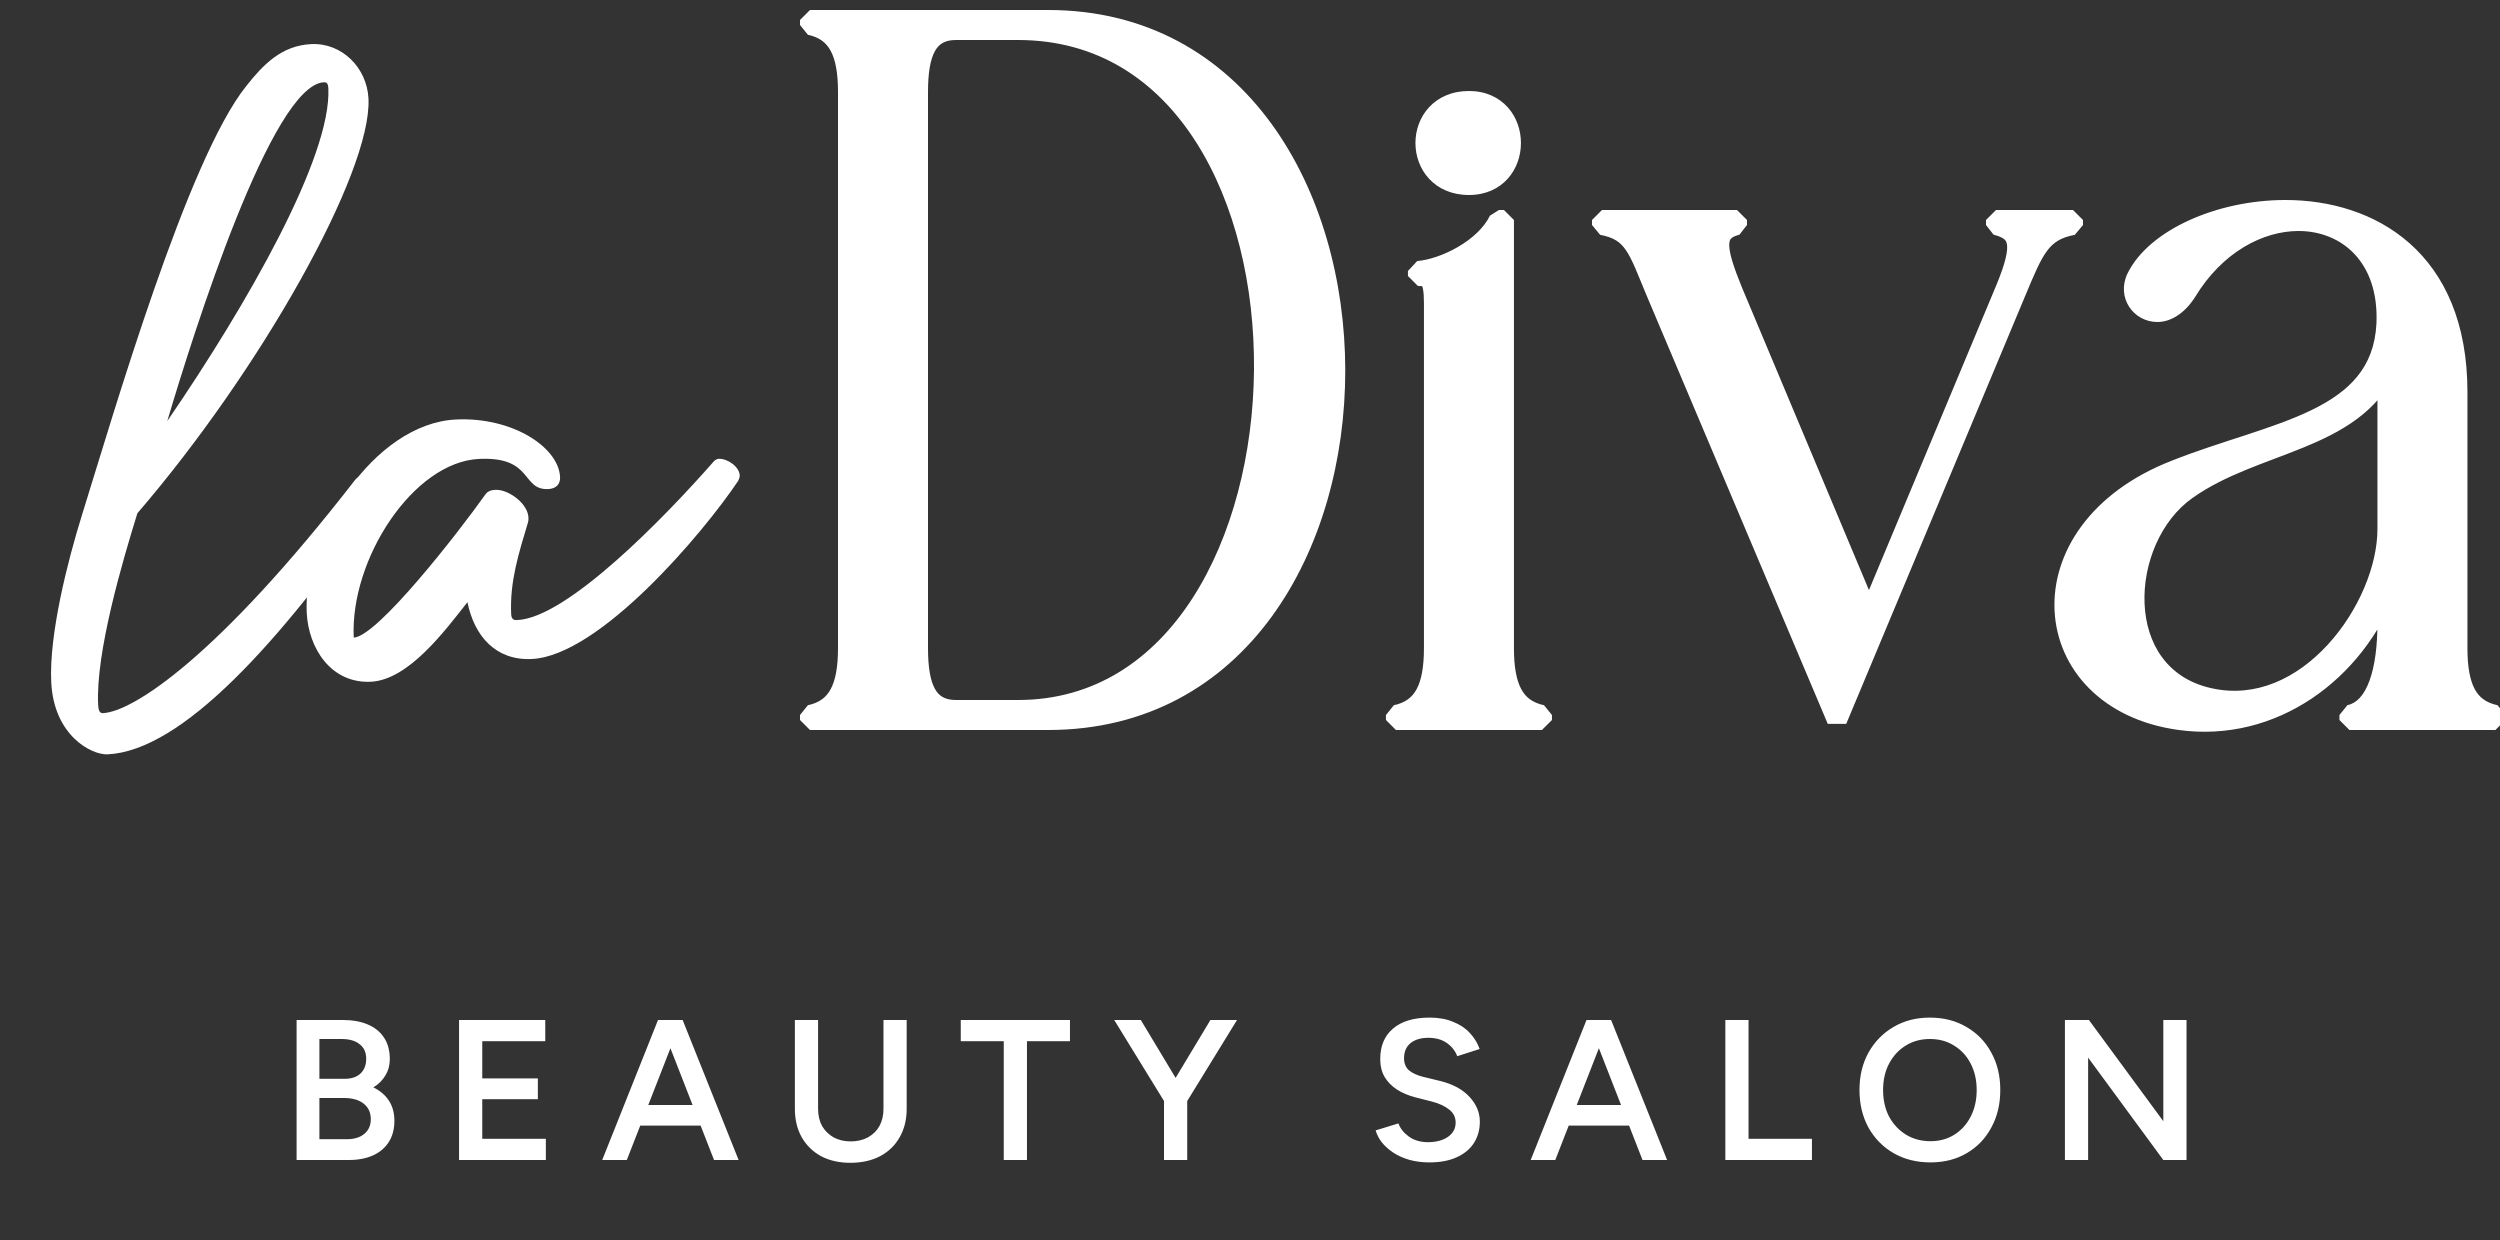
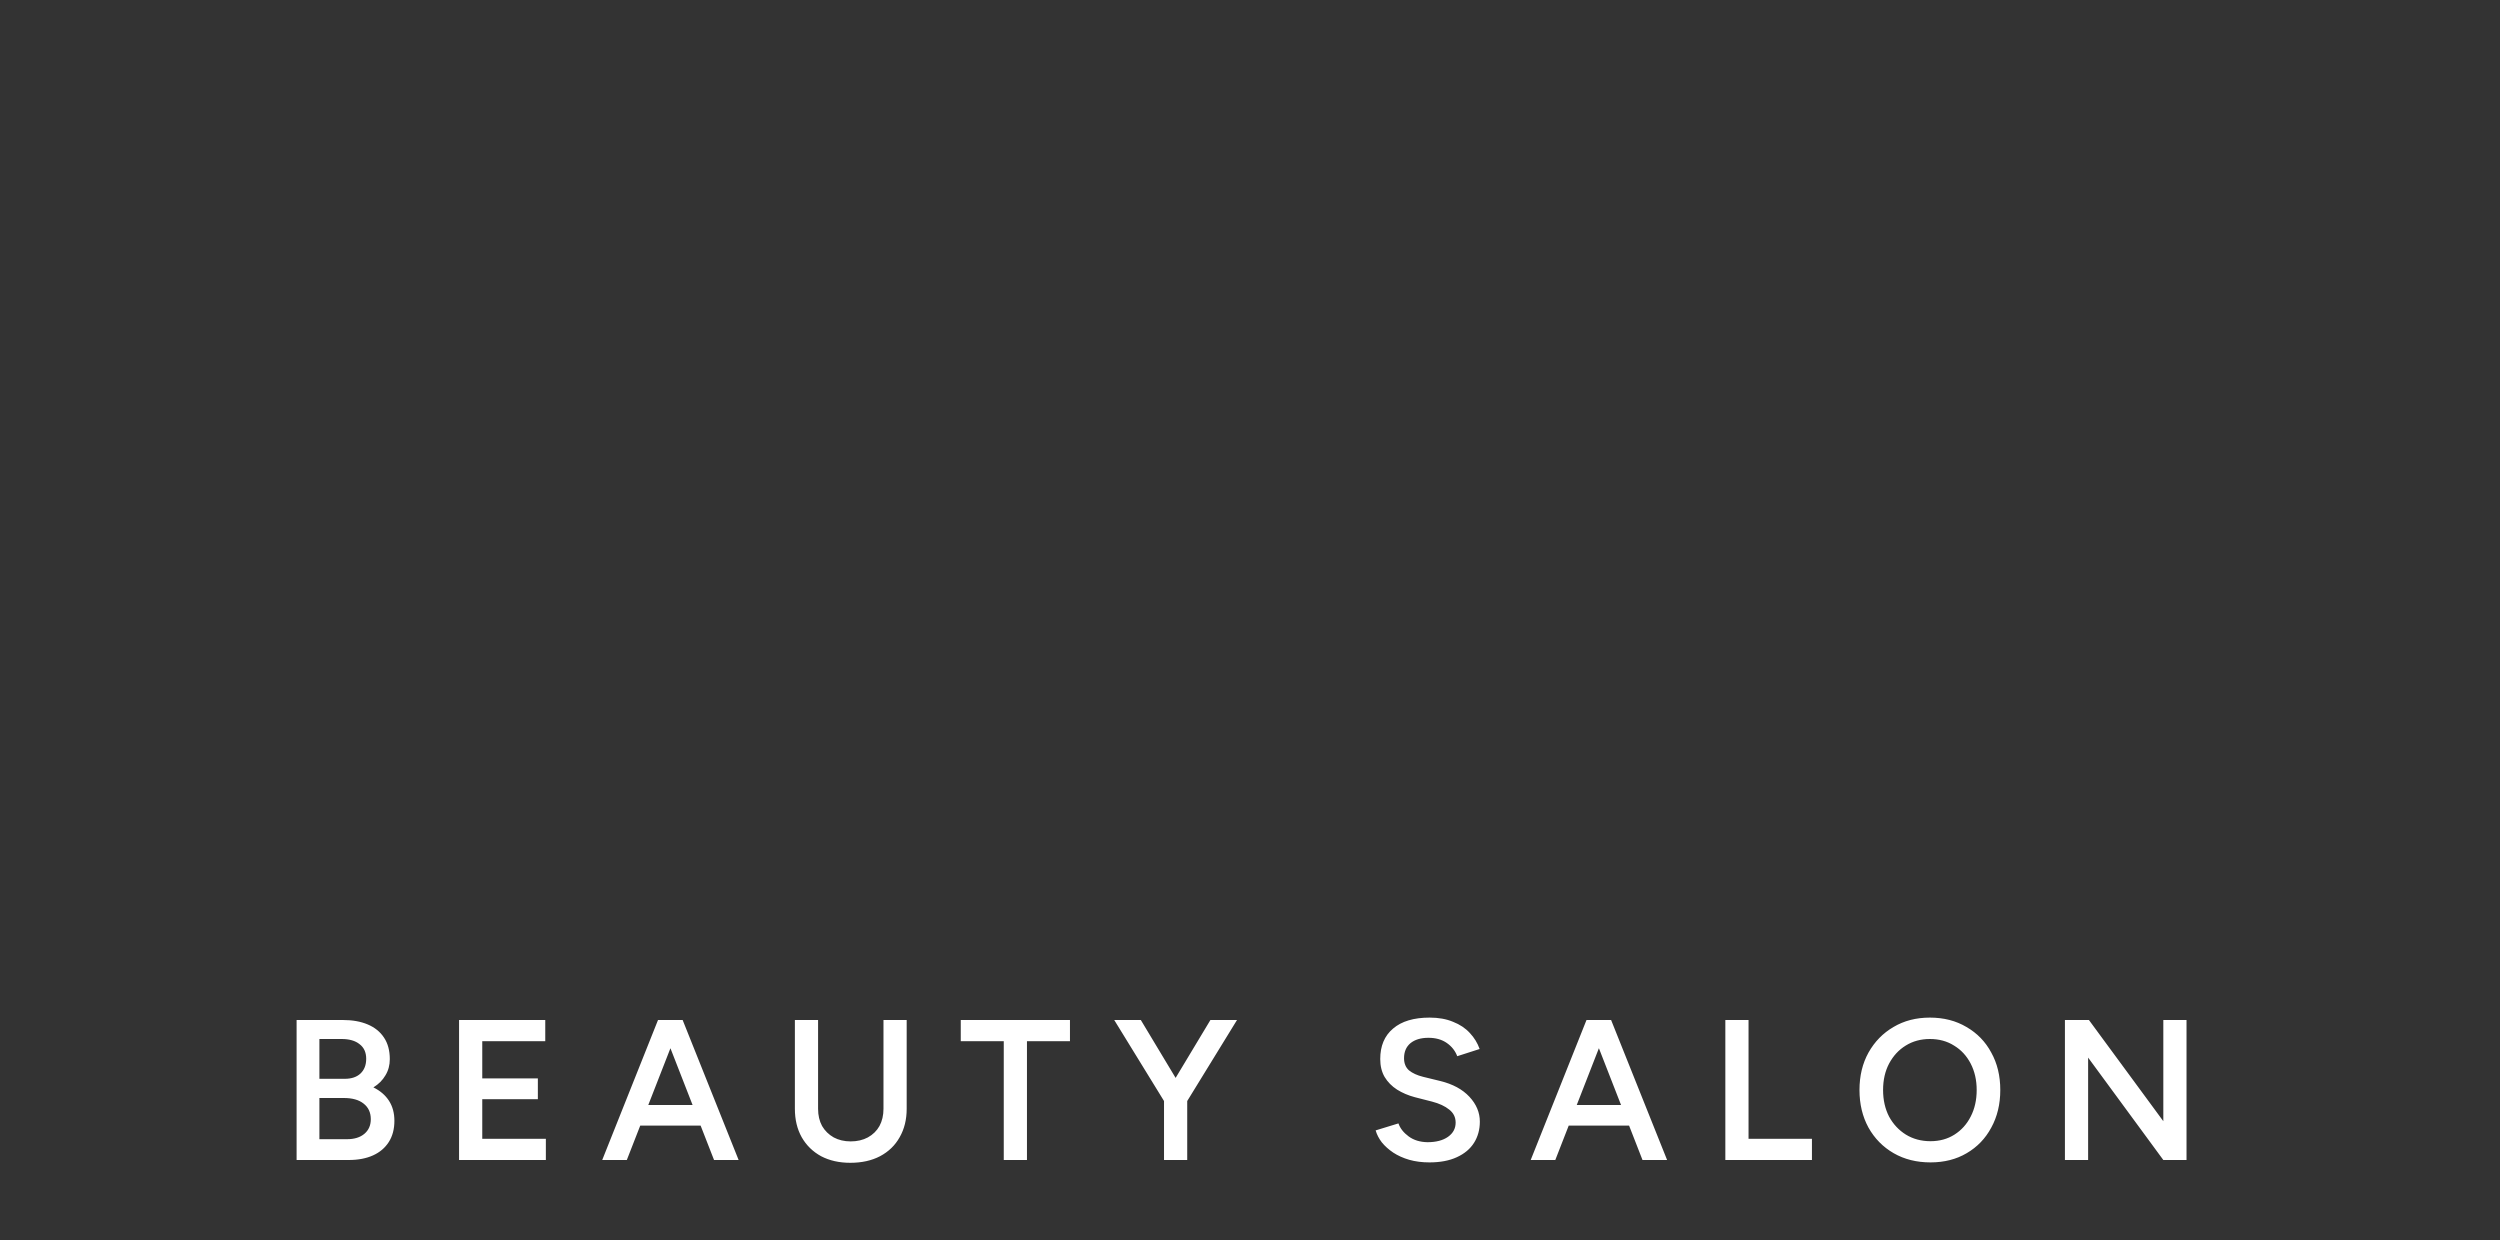
<svg xmlns="http://www.w3.org/2000/svg" width="125" height="62" viewBox="0 0 125 62" fill="none">
  <rect x="0" y="0" width="125" height="62" fill="#333333" stroke="none" />
-   <path d="M5.147 35.657C6.642 35.585 10.872 32.87 17.757 23.993C17.84 23.901 17.924 23.809 18.056 23.802C18.495 23.781 19.088 24.193 19.111 24.677C19.116 24.764 19.074 24.811 19.034 24.901C13.925 32.239 9.071 37.539 5.379 37.717C4.588 37.755 2.691 36.789 2.562 34.108C2.448 31.735 3.373 28.078 4.098 25.752C5.662 20.743 9.364 7.966 12.315 4.3C13.145 3.247 14.068 2.277 15.562 2.205C17.1 2.131 18.35 3.393 18.424 4.931C18.602 8.622 13.001 18.54 6.869 25.663C6.106 28.122 4.782 32.635 4.907 35.228C4.923 35.58 5.016 35.664 5.147 35.657ZM8.364 21.053C12.357 15.223 16.582 7.839 16.417 4.411C16.404 4.147 16.314 4.107 16.182 4.114C13.591 4.283 9.729 16.451 8.364 21.053ZM22.8 20.975C25.613 20.839 27.932 22.357 28.004 23.852C28.021 24.203 27.812 24.434 27.416 24.453C26.054 24.518 26.677 22.814 23.952 22.946C20.656 23.104 17.498 27.97 17.687 31.881C18.873 31.824 22.897 26.653 24.259 24.737C24.382 24.555 24.555 24.502 24.775 24.492C25.479 24.458 26.622 25.328 26.396 26.132C25.941 27.651 25.481 29.083 25.559 30.709C25.57 30.929 25.662 31.013 25.838 31.004C28.345 30.927 33.296 25.799 35.676 23.086C35.76 22.993 35.846 22.945 35.934 22.941C36.373 22.92 36.966 23.332 36.987 23.771C36.991 23.859 36.951 23.949 36.912 24.039C35.145 26.679 29.977 32.787 26.592 32.95C24.791 33.037 23.718 31.811 23.372 30.11C22.251 31.529 20.432 33.996 18.542 34.087C16.564 34.182 15.422 32.431 15.336 30.629C15.152 26.806 18.669 21.174 22.8 20.975Z" fill="white" />
-   <path d="M42.4 4.6C42.4 2.65 41.9 1.55 40.5 1.25V1H52.4C71.5 1 71.6 36 52.4 36H40.5V35.75C41.9 35.45 42.4 34.35 42.4 32.4V4.6ZM50.9 35.5C67 35.5 67.6 1.5 50.9 1.5H47.8C46.35 1.5 45.9 2.65 45.9 4.6V32.4C45.9 34.35 46.35 35.5 47.8 35.5H50.9ZM73.447 9.25C70.547 9.25 70.547 5.05 73.447 5.05C76.247 5.05 76.247 9.25 73.447 9.25ZM71.697 15.15C71.697 13.8 71.397 13.8 70.897 13.8V13.55C72.197 13.45 74.247 12.45 74.947 11H75.197V32.4C75.197 34.35 75.697 35.45 77.097 35.75V36H69.797V35.75C71.197 35.45 71.697 34.35 71.697 32.4V15.15ZM100.8 14.6L91.85 36L82.8 14.6C81.9 12.45 81.7 11.55 80.1 11.25V11H86.85V11.25C85.65 11.55 85.75 12.4 86.65 14.6L93.45 30.8L100.3 14.4C101.2 12.2 101 11.55 99.8 11.25V11H103.65V11.25C102.05 11.55 101.7 12.45 100.8 14.6ZM119.372 31.15V29.3C117.772 33.6 113.622 36.65 108.972 36C101.772 35 100.922 26.55 108.772 23.5C113.672 21.55 119.072 21.1 119.322 16.2C119.472 12.85 117.372 11.05 114.922 11.05C112.972 11.05 110.772 12.2 109.322 14.6C108.872 15.3 108.322 15.6 107.872 15.6C107.022 15.6 106.422 14.75 106.822 13.9C107.772 11.95 110.972 10.5 114.272 10.5C118.472 10.5 122.872 12.9 122.872 19.6V32.4C122.872 34.35 123.372 35.45 124.772 35.75V36H117.472V35.75C118.872 35.45 119.372 33.45 119.372 31.15ZM119.372 26.45V18.35C117.622 22.1 112.772 22.05 109.322 24.5C105.872 26.95 105.472 33.8 110.472 34.9C115.372 36 119.372 30.4 119.372 26.45Z" fill="white" />
-   <path d="M40.5 1.25H40L40.395 1.739L40.5 1.25ZM40.5 1V0.5L40 1H40.5ZM40.5 36H40L40.5 36.5V36ZM40.5 35.75L40.395 35.261L40 35.75H40.5ZM42.9 4.6C42.9 3.596 42.774 2.734 42.415 2.069C42.039 1.372 41.434 0.939 40.605 0.761L40.395 1.739C40.966 1.861 41.311 2.128 41.535 2.544C41.776 2.991 41.9 3.654 41.9 4.6H42.9ZM41 1.25V1H40V1.25H41ZM40.5 1.5H52.4V0.5H40.5V1.5ZM52.4 1.5C57.001 1.5 60.444 3.599 62.754 6.764C65.075 9.943 66.256 14.209 66.263 18.501C66.269 22.793 65.099 27.058 62.782 30.237C60.475 33.4 57.026 35.5 52.4 35.5V36.5C57.374 36.5 61.112 34.225 63.59 30.826C66.057 27.442 67.269 22.957 67.263 18.499C67.256 14.041 66.031 9.557 63.562 6.174C61.081 2.776 57.349 0.5 52.4 0.5V1.5ZM52.4 35.5H40.5V36.5H52.4V35.5ZM41 36V35.75H40V36H41ZM40.605 36.239C41.434 36.061 42.039 35.628 42.415 34.931C42.774 34.266 42.9 33.404 42.9 32.4H41.9C41.9 33.346 41.776 34.009 41.535 34.456C41.311 34.872 40.966 35.139 40.395 35.261L40.605 36.239ZM42.9 32.4V4.6H41.9V32.4H42.9ZM50.9 36C55.13 36 58.33 33.756 60.461 30.459C62.583 27.174 63.662 22.826 63.7 18.504C63.738 14.184 62.736 9.832 60.63 6.543C58.515 3.238 55.274 1 50.9 1V2C54.876 2 57.823 4.012 59.788 7.082C61.764 10.168 62.737 14.316 62.7 18.496C62.663 22.674 61.617 26.826 59.621 29.916C57.632 32.994 54.72 35 50.9 35V36ZM50.9 1H47.8V2H50.9V1ZM47.8 1C47.371 1 46.983 1.085 46.647 1.274C46.308 1.464 46.054 1.742 45.869 2.077C45.511 2.725 45.4 3.608 45.4 4.6H46.4C46.4 3.642 46.514 2.975 46.744 2.561C46.852 2.364 46.982 2.233 47.136 2.146C47.292 2.058 47.504 2 47.8 2V1ZM45.4 4.6V32.4H46.4V4.6H45.4ZM45.4 32.4C45.4 33.392 45.511 34.275 45.869 34.923C46.054 35.258 46.308 35.536 46.647 35.726C46.983 35.915 47.371 36 47.8 36V35C47.504 35 47.292 34.942 47.136 34.854C46.982 34.767 46.852 34.636 46.744 34.439C46.514 34.025 46.4 33.358 46.4 32.4H45.4ZM47.8 36H50.9V35H47.8V36ZM70.897 13.8H70.397L70.897 14.3V13.8ZM70.897 13.55L70.859 13.052L70.397 13.55H70.897ZM74.947 11V10.5L74.497 10.783L74.947 11ZM75.197 11H75.697L75.197 10.5V11ZM77.097 35.75H77.597L77.202 35.261L77.097 35.75ZM77.097 36V36.5L77.597 36H77.097ZM69.797 36H69.297L69.797 36.5V36ZM69.797 35.75L69.692 35.261L69.297 35.75H69.797ZM73.447 8.75C72.852 8.75 72.445 8.539 72.183 8.255C71.915 7.964 71.772 7.564 71.772 7.15C71.772 6.736 71.915 6.336 72.183 6.045C72.445 5.761 72.852 5.55 73.447 5.55V4.55C72.592 4.55 71.912 4.864 71.448 5.368C70.991 5.864 70.772 6.514 70.772 7.15C70.772 7.786 70.991 8.436 71.448 8.932C71.912 9.436 72.592 9.75 73.447 9.75V8.75ZM73.447 5.55C74.011 5.55 74.398 5.757 74.648 6.038C74.907 6.329 75.047 6.732 75.047 7.15C75.047 7.568 74.907 7.971 74.648 8.262C74.398 8.543 74.011 8.75 73.447 8.75V9.75C74.283 9.75 74.946 9.432 75.396 8.926C75.837 8.429 76.047 7.782 76.047 7.15C76.047 6.518 75.837 5.871 75.396 5.374C74.946 4.868 74.283 4.55 73.447 4.55V5.55ZM72.197 15.15C72.197 14.798 72.178 14.51 72.133 14.277C72.09 14.046 72.015 13.828 71.872 13.653C71.558 13.268 71.085 13.3 70.897 13.3V14.3C71.208 14.3 71.135 14.332 71.097 14.285C71.092 14.278 71.123 14.313 71.151 14.463C71.179 14.609 71.197 14.827 71.197 15.15H72.197ZM71.397 13.8V13.55H70.397V13.8H71.397ZM70.935 14.049C71.676 13.992 72.586 13.686 73.398 13.213C74.209 12.742 74.988 12.065 75.397 11.217L74.497 10.783C74.206 11.385 73.61 11.933 72.895 12.349C72.183 12.764 71.418 13.008 70.859 13.052L70.935 14.049ZM74.947 11.5H75.197V10.5H74.947V11.5ZM74.697 11V32.4H75.697V11H74.697ZM74.697 32.4C74.697 33.404 74.823 34.266 75.182 34.931C75.558 35.628 76.163 36.061 76.992 36.239L77.202 35.261C76.631 35.139 76.286 34.872 76.062 34.456C75.821 34.009 75.697 33.346 75.697 32.4H74.697ZM76.597 35.75V36H77.597V35.75H76.597ZM77.097 35.5H69.797V36.5H77.097V35.5ZM70.297 36V35.75H69.297V36H70.297ZM69.902 36.239C70.731 36.061 71.336 35.628 71.712 34.931C72.071 34.266 72.197 33.404 72.197 32.4H71.197C71.197 33.346 71.073 34.009 70.832 34.456C70.608 34.872 70.263 35.139 69.692 35.261L69.902 36.239ZM72.197 32.4V15.15H71.197V32.4H72.197ZM100.8 14.6L100.338 14.407L100.338 14.407L100.8 14.6ZM91.85 36L91.389 36.195L92.311 36.193L91.85 36ZM82.8 14.6L82.338 14.793L82.339 14.795L82.8 14.6ZM80.1 11.25H79.6L80.007 11.741L80.1 11.25ZM80.1 11V10.5L79.6 11H80.1ZM86.85 11H87.35L86.85 10.5V11ZM86.85 11.25L86.971 11.735L87.35 11.25H86.85ZM86.65 14.6L86.187 14.789L86.189 14.793L86.65 14.6ZM93.45 30.8L92.989 30.994L93.911 30.993L93.45 30.8ZM100.3 14.4L100.761 14.593L100.762 14.589L100.3 14.4ZM99.8 11.25H99.3L99.678 11.735L99.8 11.25ZM99.8 11V10.5L99.3 11H99.8ZM103.65 11H104.15L103.65 10.5V11ZM103.65 11.25L103.742 11.741L104.15 11.25H103.65ZM100.338 14.407L91.388 35.807L92.311 36.193L101.261 14.793L100.338 14.407ZM92.31 35.805L83.26 14.405L82.339 14.795L91.389 36.195L92.31 35.805ZM83.261 14.407C82.83 13.378 82.525 12.536 82.125 11.949C81.912 11.638 81.661 11.376 81.334 11.173C81.009 10.971 80.634 10.841 80.192 10.759L80.007 11.741C80.365 11.809 80.615 11.904 80.806 12.022C80.994 12.139 81.149 12.294 81.299 12.513C81.624 12.989 81.869 13.672 82.338 14.793L83.261 14.407ZM80.6 11.25V11H79.6V11.25H80.6ZM80.1 11.5H86.85V10.5H80.1V11.5ZM86.35 11V11.25H87.35V11H86.35ZM86.728 10.765C86.38 10.852 86.057 10.995 85.819 11.25C85.571 11.517 85.471 11.848 85.462 12.201C85.454 12.54 85.53 12.92 85.653 13.333C85.778 13.751 85.96 14.235 86.187 14.789L87.112 14.411C86.889 13.865 86.722 13.418 86.612 13.048C86.5 12.674 86.458 12.41 86.462 12.224C86.466 12.052 86.509 11.977 86.552 11.931C86.605 11.874 86.719 11.798 86.971 11.735L86.728 10.765ZM86.189 14.793L92.989 30.994L93.911 30.607L87.111 14.406L86.189 14.793ZM93.911 30.993L100.761 14.593L99.838 14.207L92.988 30.607L93.911 30.993ZM100.762 14.589C100.992 14.028 101.159 13.548 101.256 13.137C101.353 12.73 101.39 12.356 101.329 12.022C101.264 11.668 101.092 11.382 100.821 11.168C100.567 10.966 100.251 10.847 99.921 10.765L99.678 11.735C99.949 11.803 100.107 11.878 100.2 11.951C100.276 12.012 100.323 12.082 100.345 12.203C100.371 12.344 100.365 12.563 100.283 12.906C100.203 13.245 100.057 13.671 99.837 14.211L100.762 14.589ZM100.3 11.25V11H99.3V11.25H100.3ZM99.8 11.5H103.65V10.5H99.8V11.5ZM103.15 11V11.25H104.15V11H103.15ZM103.557 10.759C102.651 10.928 102.047 11.287 101.563 11.931C101.116 12.524 100.777 13.36 100.338 14.407L101.261 14.793C101.722 13.69 102.009 13.001 102.362 12.532C102.677 12.113 103.048 11.872 103.742 11.741L103.557 10.759ZM119.372 29.3H119.872L118.903 29.126L119.372 29.3ZM108.972 36L109.041 35.505L109.041 35.505L108.972 36ZM108.772 23.5L108.953 23.966L108.957 23.965L108.772 23.5ZM119.322 16.2L119.821 16.226L119.821 16.222L119.322 16.2ZM109.322 14.6L109.743 14.87L109.75 14.859L109.322 14.6ZM106.822 13.9L106.372 13.681L106.369 13.687L106.822 13.9ZM124.772 35.75H125.272L124.877 35.261L124.772 35.75ZM124.772 36V36.5L125.272 36H124.772ZM117.472 36H116.972L117.472 36.5V36ZM117.472 35.75L117.367 35.261L116.972 35.75H117.472ZM119.372 18.35H119.872L118.919 18.139L119.372 18.35ZM109.322 24.5L109.611 24.908L109.322 24.5ZM110.472 34.9L110.581 34.412L110.579 34.412L110.472 34.9ZM119.872 31.15V29.3H118.872V31.15H119.872ZM118.903 29.126C117.369 33.249 113.416 36.116 109.041 35.505L108.903 36.495C113.828 37.184 118.175 33.951 119.84 29.474L118.903 29.126ZM109.041 35.505C105.645 35.033 103.845 32.84 103.728 30.494C103.609 28.137 105.181 25.432 108.953 23.966L108.591 23.034C104.513 24.618 102.584 27.663 102.729 30.544C102.874 33.435 105.099 35.967 108.903 36.495L109.041 35.505ZM108.957 23.965C110.163 23.484 111.4 23.097 112.608 22.701C113.806 22.308 114.978 21.907 116.009 21.406C117.042 20.904 117.964 20.288 118.645 19.449C119.334 18.6 119.754 17.55 119.821 16.226L118.823 16.174C118.765 17.3 118.416 18.144 117.869 18.819C117.314 19.502 116.533 20.039 115.572 20.506C114.609 20.974 113.497 21.357 112.297 21.751C111.106 22.141 109.83 22.541 108.587 23.035L108.957 23.965ZM119.821 16.222C119.901 14.436 119.381 13.01 118.462 12.027C117.545 11.047 116.27 10.55 114.922 10.55V11.55C116.023 11.55 117.024 11.953 117.732 12.71C118.438 13.465 118.892 14.614 118.822 16.178L119.821 16.222ZM114.922 10.55C112.775 10.55 110.423 11.811 108.894 14.341L109.75 14.859C111.121 12.589 113.168 11.55 114.922 11.55V10.55ZM108.901 14.33C108.51 14.939 108.098 15.1 107.872 15.1V16.1C108.546 16.1 109.234 15.661 109.742 14.87L108.901 14.33ZM107.872 15.1C107.377 15.1 107.035 14.621 107.274 14.113L106.369 13.687C105.809 14.879 106.666 16.1 107.872 16.1V15.1ZM107.271 14.119C107.676 13.289 108.597 12.505 109.873 11.924C111.137 11.348 112.691 11 114.272 11V10C112.553 10 110.857 10.377 109.458 11.014C108.071 11.645 106.918 12.561 106.372 13.681L107.271 14.119ZM114.272 11C116.283 11 118.304 11.575 119.816 12.912C121.315 14.239 122.372 16.367 122.372 19.6H123.372C123.372 16.133 122.229 13.711 120.478 12.163C118.739 10.625 116.46 10 114.272 10V11ZM122.372 19.6V32.4H123.372V19.6H122.372ZM122.372 32.4C122.372 33.404 122.498 34.266 122.857 34.931C123.233 35.628 123.838 36.061 124.667 36.239L124.877 35.261C124.306 35.139 123.961 34.872 123.737 34.456C123.496 34.009 123.372 33.346 123.372 32.4H122.372ZM124.272 35.75V36H125.272V35.75H124.272ZM124.772 35.5H117.472V36.5H124.772V35.5ZM117.972 36V35.75H116.972V36H117.972ZM117.577 36.239C118.52 36.037 119.09 35.27 119.417 34.371C119.745 33.468 119.872 32.327 119.872 31.15H118.872C118.872 32.273 118.749 33.282 118.477 34.029C118.204 34.78 117.824 35.163 117.367 35.261L117.577 36.239ZM119.872 26.45V18.35H118.872V26.45H119.872ZM118.919 18.139C118.128 19.833 116.634 20.697 114.795 21.45C113.001 22.184 110.82 22.823 109.032 24.092L109.611 24.908C111.274 23.727 113.243 23.166 115.174 22.375C117.059 21.603 118.866 20.617 119.825 18.561L118.919 18.139ZM109.032 24.092C107.146 25.432 106.129 27.932 106.229 30.228C106.33 32.552 107.591 34.778 110.364 35.388L110.579 34.412C108.353 33.922 107.314 32.173 107.228 30.184C107.14 28.168 108.047 26.018 109.611 24.908L109.032 24.092ZM110.362 35.388C113.044 35.99 115.44 34.745 117.128 32.907C118.81 31.075 119.872 28.571 119.872 26.45H118.872C118.872 28.279 117.934 30.55 116.391 32.231C114.854 33.905 112.8 34.91 110.581 34.412L110.362 35.388Z" fill="white" />
  <path d="M14.83 58V51H17.14C17.62 51 18.033 51.073 18.38 51.22C18.733 51.367 19.007 51.587 19.2 51.88C19.393 52.167 19.49 52.527 19.49 52.96C19.49 53.26 19.417 53.53 19.27 53.77C19.13 54.01 18.93 54.21 18.67 54.37C19.01 54.537 19.27 54.76 19.45 55.04C19.63 55.32 19.72 55.653 19.72 56.04C19.72 56.453 19.627 56.807 19.44 57.1C19.253 57.393 18.99 57.617 18.65 57.77C18.31 57.923 17.907 58 17.44 58H14.83ZM15.97 56.96H17.35C17.717 56.96 18.007 56.87 18.22 56.69C18.433 56.51 18.54 56.267 18.54 55.96C18.54 55.627 18.42 55.367 18.18 55.18C17.947 54.993 17.617 54.9 17.19 54.9H15.97V56.96ZM15.97 53.94H17.24C17.573 53.94 17.833 53.853 18.02 53.68C18.213 53.5 18.31 53.253 18.31 52.94C18.31 52.62 18.2 52.377 17.98 52.21C17.767 52.037 17.467 51.95 17.08 51.95H15.97V53.94ZM22.953 58V51H27.263V52.06H24.113V53.92H26.893V54.96H24.113V56.94H27.293V58H22.953ZM35.702 58L32.971 51H34.132L36.931 58H35.702ZM30.111 58L32.901 51H34.072L31.341 58H30.111ZM31.422 56.28V55.25H35.611V56.28H31.422ZM42.514 58.14C41.96 58.14 41.474 58.03 41.054 57.81C40.64 57.583 40.317 57.267 40.084 56.86C39.857 56.453 39.744 55.98 39.744 55.44V51H40.904V55.44C40.904 55.767 40.97 56.053 41.104 56.3C41.244 56.54 41.437 56.73 41.684 56.87C41.93 57.003 42.214 57.07 42.534 57.07C42.86 57.07 43.147 57.003 43.394 56.87C43.647 56.73 43.84 56.54 43.974 56.3C44.107 56.053 44.174 55.767 44.174 55.44V51H45.334V55.44C45.334 55.98 45.217 56.453 44.984 56.86C44.757 57.267 44.43 57.583 44.004 57.81C43.584 58.03 43.087 58.14 42.514 58.14ZM50.188 58V52.06H48.038V51H53.498V52.06H51.348V58H50.188ZM59.331 55.1L58.261 54.76L60.521 51H61.851L59.331 55.1ZM58.201 58V54.64H59.361V58H58.201ZM58.231 55.1L55.711 51H57.041L59.301 54.76L58.231 55.1ZM71.472 58.12C71.105 58.12 70.769 58.077 70.462 57.99C70.162 57.903 69.895 57.783 69.662 57.63C69.435 57.477 69.245 57.307 69.092 57.12C68.945 56.927 68.842 56.727 68.782 56.52L69.922 56.17C70.008 56.417 70.178 56.633 70.432 56.82C70.685 57.007 70.999 57.103 71.372 57.11C71.805 57.11 72.148 57.02 72.402 56.84C72.655 56.66 72.782 56.423 72.782 56.13C72.782 55.863 72.675 55.647 72.462 55.48C72.249 55.307 71.962 55.173 71.602 55.08L70.742 54.86C70.415 54.773 70.118 54.647 69.852 54.48C69.592 54.313 69.385 54.103 69.232 53.85C69.085 53.597 69.012 53.297 69.012 52.95C69.012 52.297 69.225 51.79 69.652 51.43C70.079 51.063 70.689 50.88 71.482 50.88C71.928 50.88 72.319 50.95 72.652 51.09C72.992 51.223 73.272 51.41 73.492 51.65C73.712 51.883 73.875 52.15 73.982 52.45L72.862 52.81C72.762 52.543 72.588 52.323 72.342 52.15C72.095 51.977 71.788 51.89 71.422 51.89C71.042 51.89 70.742 51.98 70.522 52.16C70.308 52.34 70.202 52.59 70.202 52.91C70.202 53.17 70.285 53.373 70.452 53.52C70.625 53.66 70.859 53.767 71.152 53.84L72.012 54.05C72.638 54.203 73.125 54.467 73.472 54.84C73.819 55.213 73.992 55.627 73.992 56.08C73.992 56.48 73.895 56.833 73.702 57.14C73.508 57.447 73.222 57.687 72.842 57.86C72.469 58.033 72.012 58.12 71.472 58.12ZM82.125 58L79.395 51H80.555L83.355 58H82.125ZM76.535 58L79.325 51H80.495L77.765 58H76.535ZM77.845 56.28V55.25H82.035V56.28H77.845ZM86.267 58V51H87.427V56.94H90.597V58H86.267ZM96.524 58.12C95.831 58.12 95.217 57.967 94.684 57.66C94.151 57.353 93.731 56.927 93.424 56.38C93.124 55.833 92.974 55.207 92.974 54.5C92.974 53.793 93.124 53.17 93.424 52.63C93.731 52.083 94.147 51.657 94.674 51.35C95.201 51.037 95.807 50.88 96.494 50.88C97.187 50.88 97.797 51.037 98.324 51.35C98.857 51.657 99.271 52.083 99.564 52.63C99.864 53.17 100.014 53.793 100.014 54.5C100.014 55.207 99.864 55.833 99.564 56.38C99.271 56.927 98.861 57.353 98.334 57.66C97.814 57.967 97.211 58.12 96.524 58.12ZM96.524 57.06C96.977 57.06 97.377 56.95 97.724 56.73C98.071 56.51 98.341 56.21 98.534 55.83C98.734 55.443 98.834 55 98.834 54.5C98.834 54.007 98.734 53.567 98.534 53.18C98.334 52.793 98.057 52.493 97.704 52.28C97.357 52.06 96.954 51.95 96.494 51.95C96.041 51.95 95.637 52.06 95.284 52.28C94.937 52.493 94.661 52.793 94.454 53.18C94.254 53.56 94.154 54 94.154 54.5C94.154 55 94.254 55.443 94.454 55.83C94.661 56.21 94.941 56.51 95.294 56.73C95.654 56.95 96.064 57.06 96.524 57.06ZM103.246 58V51H104.446L108.166 56.06V51H109.326V58H108.166L104.406 52.88V58H103.246Z" fill="white" />
</svg>